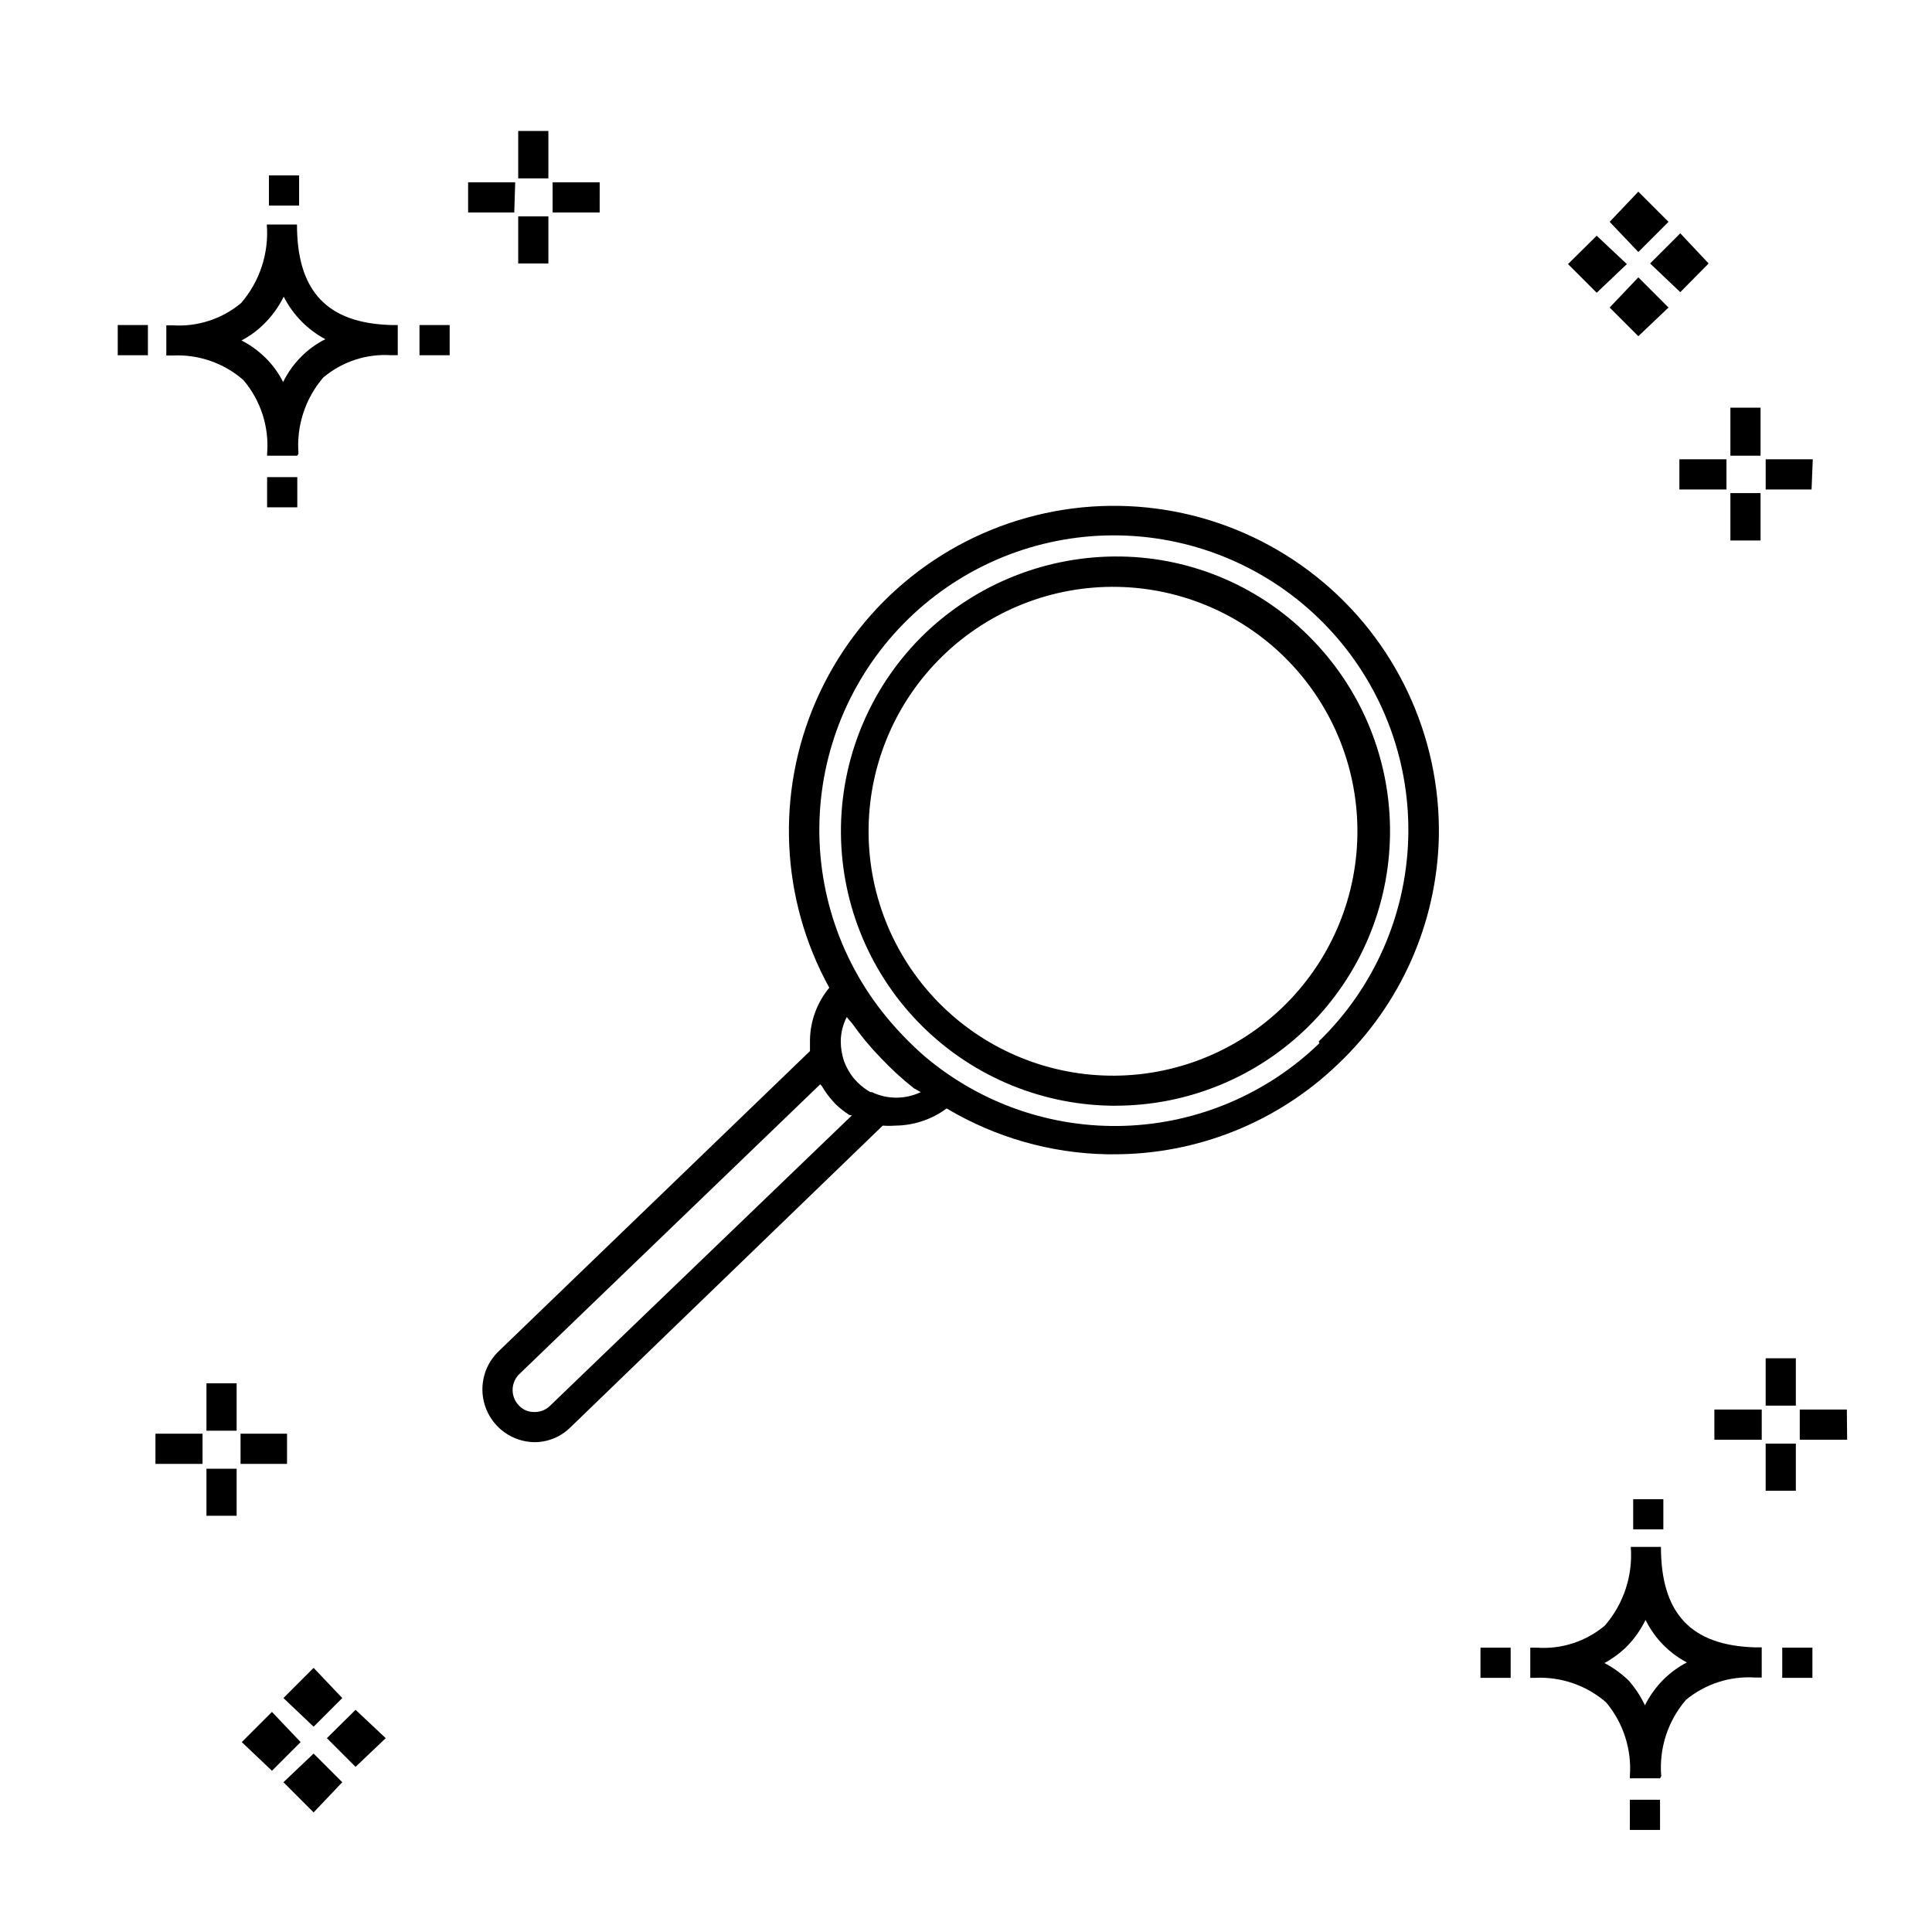
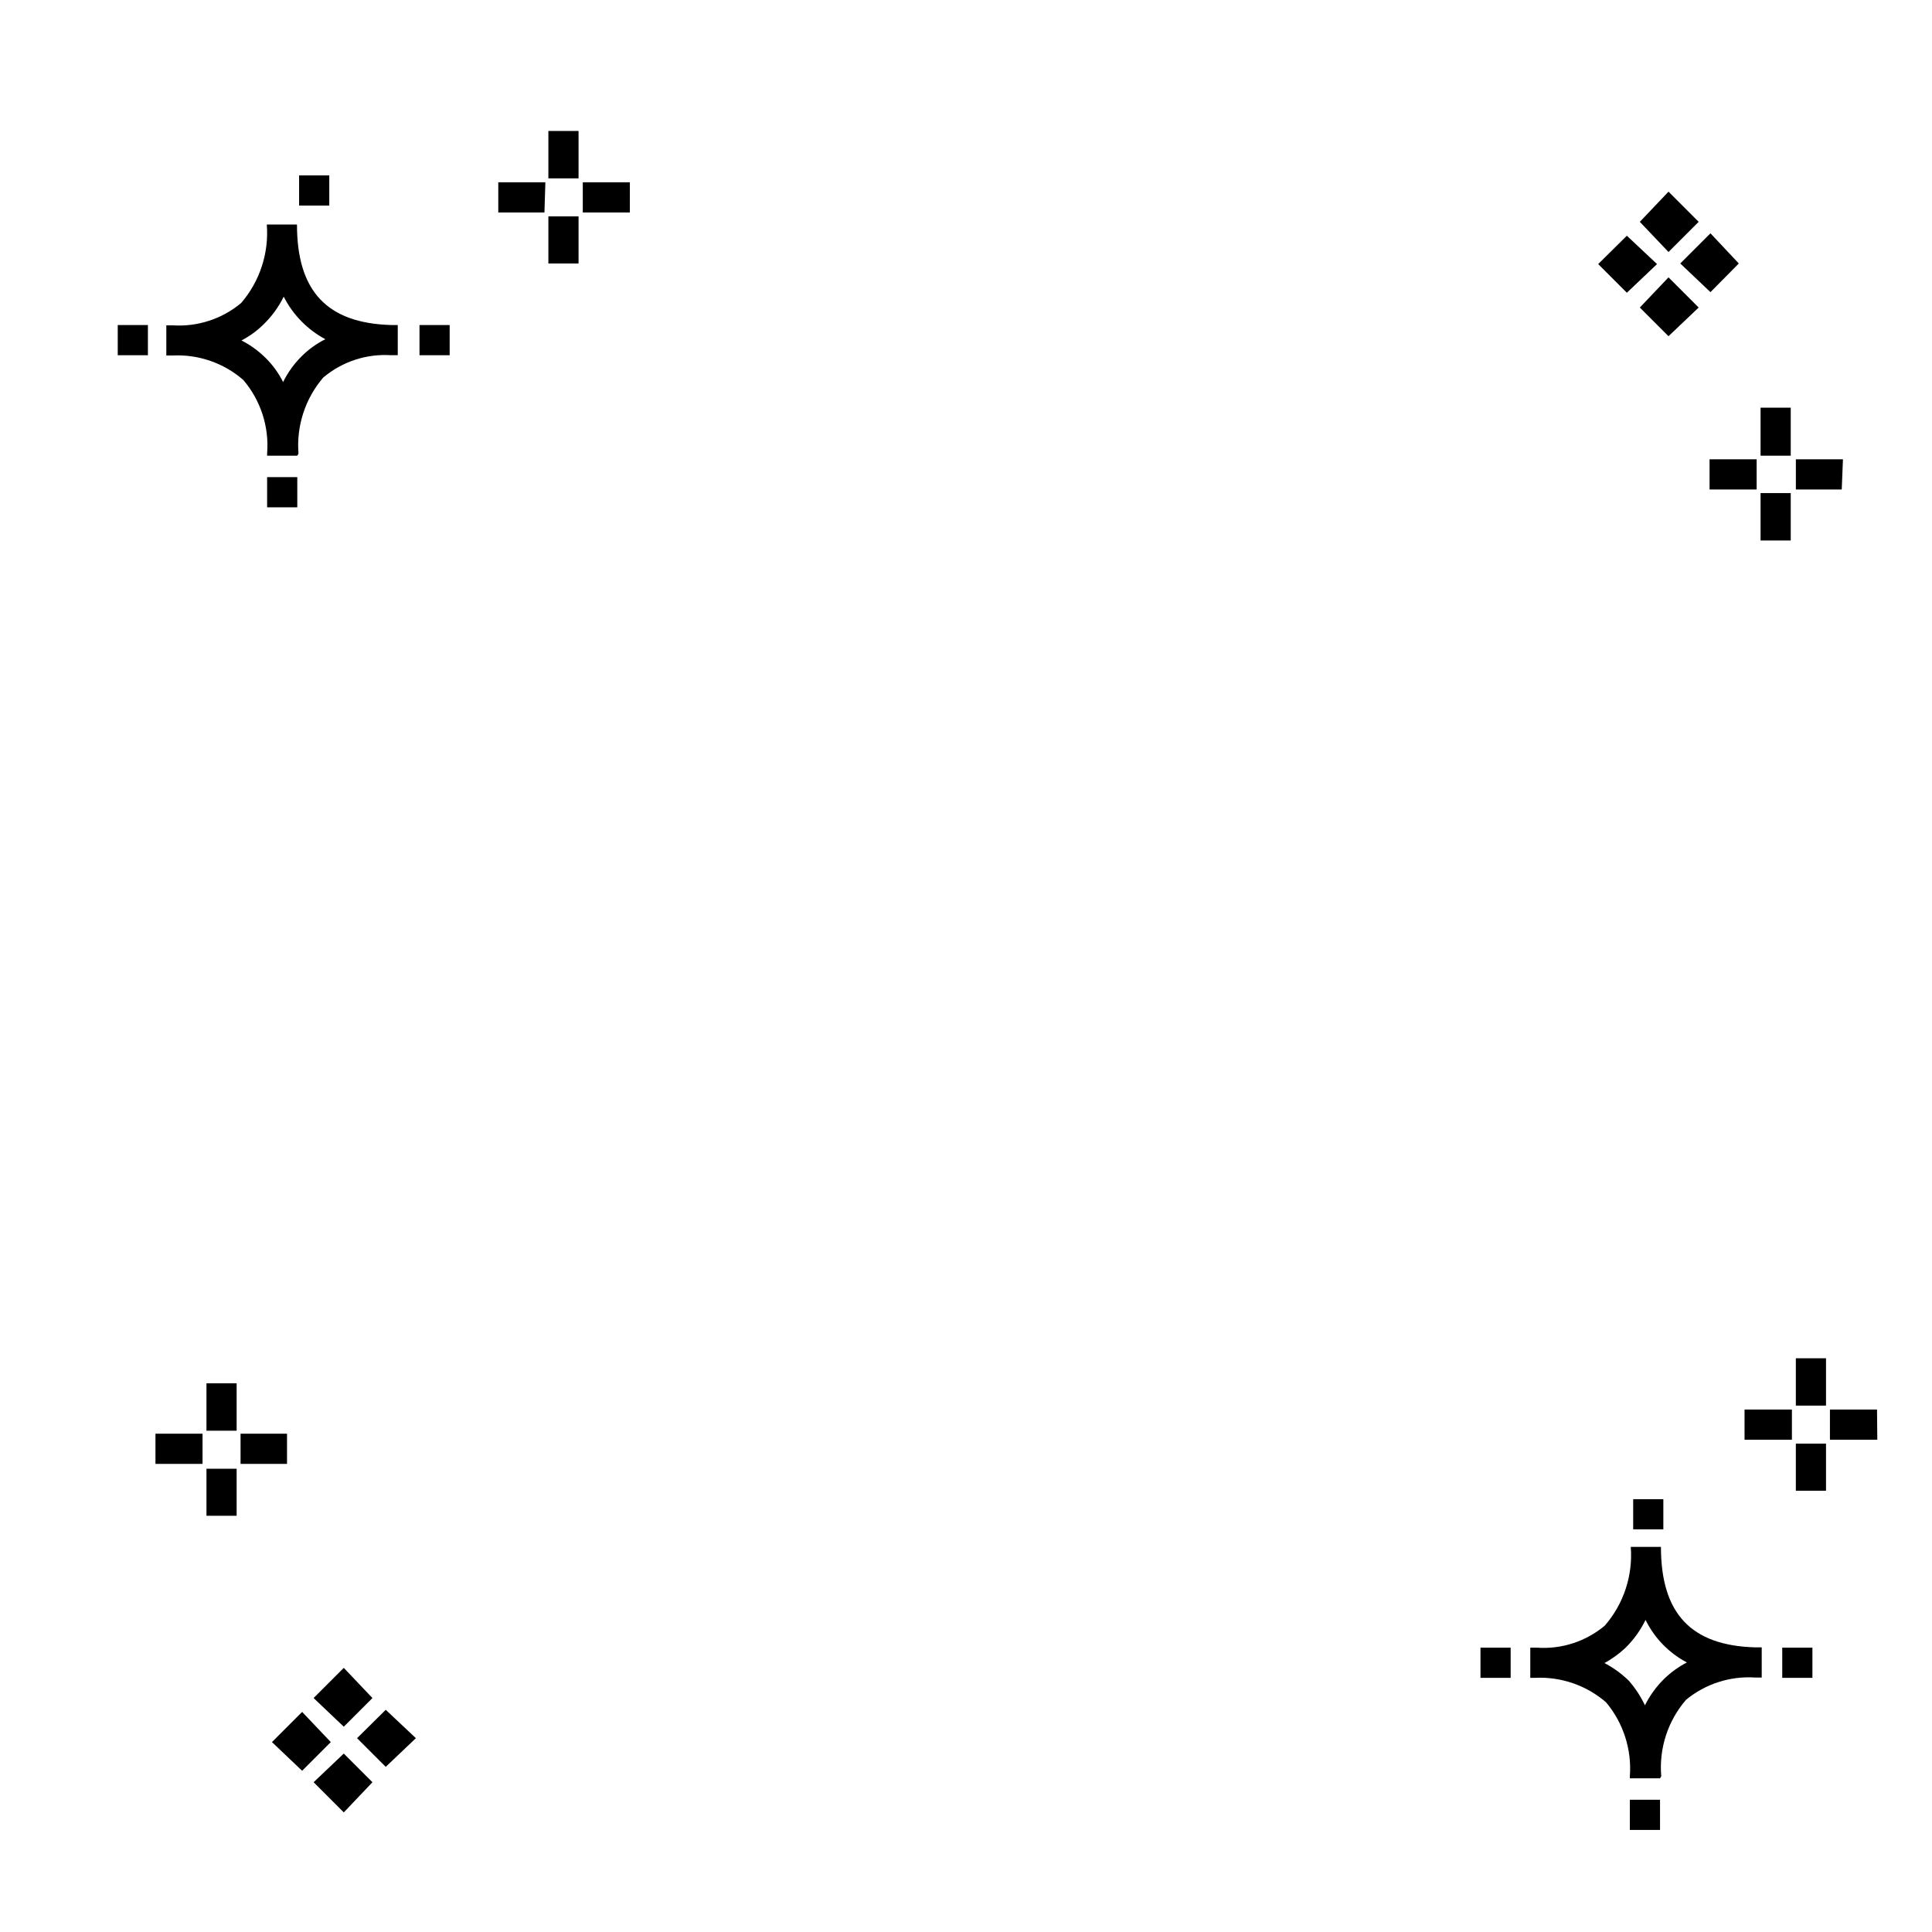
<svg xmlns="http://www.w3.org/2000/svg" fill="#000000" width="800px" height="800px" version="1.1" viewBox="144 144 512 512">
  <g>
-     <path d="m525.31 365.77c0.492-26.762-11.48-52.23-32.406-68.922s-48.418-22.707-74.402-16.273c-25.98 6.43-47.496 24.574-58.219 49.102-10.723 24.523-9.434 52.641 3.488 76.082-3.227 3.894-5.031 8.773-5.121 13.832v2.957l-82.605 79.652c-4.019 3.934-5.293 9.891-3.234 15.125 2.059 5.231 7.047 8.727 12.668 8.867 3.621 0.043 7.106-1.371 9.676-3.918l82.77-79.969v-0.004c1.121 0.082 2.242 0.082 3.359 0 4.898-0.043 9.66-1.641 13.594-4.555 12.859 7.672 27.496 11.863 42.465 12.152h1.602c22.273 0.086 43.707-8.523 59.734-23.988 16.535-15.699 26.121-37.348 26.633-60.141zm-155.54 73.812-79.969 76.93v0.004c-1.121 1.117-2.656 1.727-4.238 1.68-1.59 0.023-3.109-0.648-4.16-1.84-2.074-2.262-2.074-5.734 0-7.996l79.969-77.012 0.48 0.559c0.816 1.406 1.781 2.723 2.879 3.918l0.719 0.801h0.004c1.129 1.078 2.359 2.039 3.676 2.879zm18.234-6.156c-4.098 1.957-8.859 1.957-12.957 0h-0.398c-1.223-0.711-2.352-1.57-3.359-2.559-0.953-0.91-1.762-1.965-2.398-3.121-0.27-0.434-0.512-0.887-0.719-1.359l-0.48-1.121v0.004c-0.578-1.699-0.875-3.484-0.879-5.277 0.004-2.258 0.555-4.481 1.598-6.481 0.48 0.719 1.039 1.199 1.52 1.84 2.262 3.207 4.777 6.231 7.516 9.039 2.707 2.875 5.621 5.551 8.719 7.996zm105.64-12.957v0.004c-13.875 13.422-32.238 21.219-51.531 21.883-19.293 0.664-38.145-5.852-52.91-18.285-4.215-3.648-8.07-7.695-11.516-12.078-12.453-15.93-18.238-36.078-16.133-56.188 2.106-20.113 11.934-38.625 27.418-51.637 15.484-13.008 35.41-19.5 55.586-18.105 20.176 1.395 39.02 10.562 52.57 25.578 13.547 15.012 20.738 34.699 20.059 54.91-0.68 20.211-9.18 39.371-23.703 53.441zm-1.68-106.76c-13.34-13.953-31.723-21.961-51.023-22.23-19.277-0.266-37.891 7.059-51.82 20.391-13.895 13.398-21.898 31.766-22.254 51.062-0.352 19.297 6.977 37.945 20.375 51.84 13.395 13.895 31.762 21.898 51.062 22.25h1.359c19.145-0.016 37.512-7.574 51.121-21.039 13.613-13.465 21.367-31.75 21.586-50.895 0.223-19.145-7.109-37.605-20.406-51.379zm-8 97.164c-12.355 11.938-28.949 18.48-46.125 18.184-17.18-0.297-33.539-7.406-45.477-19.766-11.934-12.359-18.473-28.953-18.172-46.133 0.301-17.18 7.414-33.535 19.773-45.469s28.957-18.469 46.137-18.164c17.18 0.301 33.531 7.418 45.465 19.781 11.926 12.355 18.457 28.945 18.156 46.113-0.301 17.172-7.406 33.52-19.758 45.453z" />
-     <path d="m206.71 545.7h-7.996v-12.477h7.996zm13.355-13.754h-12.316v-7.996h12.316zm-22.391 0h-12.477v-7.996h12.477zm9.035-8.797h-7.996v-12.555h7.996zm369.22 105.8v-7.996h7.996v7.996zm7.996-13.676h-7.996v-0.559c0.531-7.106-1.734-14.141-6.32-19.594-5.195-4.496-11.926-6.816-18.793-6.477h-1.277v-7.996h1.68v-0.004c6.555 0.48 13.035-1.613 18.07-5.836 4.996-5.758 7.473-13.273 6.879-20.871h7.996c0 17.672 7.996 26.148 24.949 26.629h1.758v7.996h-1.758 0.004c-6.637-0.434-13.188 1.684-18.316 5.918-4.816 5.59-7.18 12.883-6.555 20.234zm-14.715-30.547c2.379 1.246 4.559 2.836 6.477 4.715 1.703 1.957 3.129 4.137 4.238 6.481 1.289-2.582 2.988-4.93 5.039-6.957 1.801-1.758 3.848-3.238 6.078-4.398-4.754-2.504-8.59-6.453-10.957-11.277-1.344 2.769-3.156 5.285-5.356 7.438-1.668 1.555-3.523 2.898-5.519 4zm-32.867 3.918v-7.996h7.996v7.996zm79.969 0v-7.996h7.996v7.996zm-39.504-39.344v-7.996h7.996v7.996zm-362.02-270.86v-7.996h7.996v7.996zm7.996-13.676h-7.996v-0.559c0.574-7.086-1.699-14.109-6.316-19.516-5.168-4.496-11.875-6.82-18.715-6.477h-1.68v-7.996h1.68c6.586 0.434 13.09-1.684 18.152-5.918 4.945-5.75 7.391-13.234 6.797-20.793h7.996c0 17.672 7.996 26.148 24.949 26.629h1.758v7.996h-1.758l0.004 0.004c-6.539-0.426-12.984 1.695-17.992 5.918-4.781 5.574-7.144 12.828-6.559 20.152zm-14.793-30.547c2.391 1.227 4.574 2.82 6.477 4.715 1.852 1.844 3.394 3.981 4.559 6.32 1.285-2.625 3.016-5.008 5.117-7.039 1.789-1.746 3.84-3.203 6.078-4.316-4.746-2.543-8.598-6.477-11.035-11.277-1.348 2.746-3.16 5.234-5.359 7.359-1.719 1.699-3.688 3.125-5.836 4.238zm-32.789 3.918v-7.996h7.996v7.996zm79.969 0v-7.996h7.996v7.996zm-39.902-39.664v-7.996h7.996v7.996zm351.87 7.996-7.598 7.516 7.598 7.598 7.996-7.598zm11.035 11.035-7.598 7.996 7.598 7.598 7.996-7.598zm0-22.711-7.598 7.996 7.598 7.996 7.996-7.996zm11.117 11.035-7.996 7.996 7.996 7.598 7.516-7.598zm-373.22 391.85-7.996 7.996 7.996 7.598 7.598-7.598zm11.039 11.035-7.996 7.598 7.996 7.996 7.598-7.996zm0-22.711-7.996 7.996 7.996 7.598 7.598-7.598zm11.117 11.117-7.598 7.516 7.598 7.598 7.996-7.598zm381.69-58.059h-7.996v-12.477h7.996zm13.594-13.516h-12.555v-7.996h12.477zm-22.633 0h-12.551v-7.996h12.555zm9.039-9.035h-7.996v-12.555h7.996zm-330.59-302.69h-7.996v-12.473h7.996zm13.594-13.516h-12.473v-7.996h12.477zm-22.633 0h-12.234v-7.996h12.477zm9.039-9.035h-7.996v-12.555h7.996zm321.24 95.965h-7.996v-12.555h7.996zm13.516-13.516h-12.156v-7.996h12.477zm-22.551 0h-12.477v-7.996h12.477zm9.035-8.957h-7.996v-12.715h7.996z" />
+     <path d="m206.71 545.7h-7.996v-12.477h7.996zm13.355-13.754h-12.316v-7.996h12.316zm-22.391 0h-12.477v-7.996h12.477zm9.035-8.797h-7.996v-12.555h7.996zm369.22 105.8v-7.996h7.996v7.996zm7.996-13.676h-7.996v-0.559c0.531-7.106-1.734-14.141-6.32-19.594-5.195-4.496-11.926-6.816-18.793-6.477h-1.277v-7.996h1.68v-0.004c6.555 0.48 13.035-1.613 18.07-5.836 4.996-5.758 7.473-13.273 6.879-20.871h7.996c0 17.672 7.996 26.148 24.949 26.629h1.758v7.996h-1.758 0.004c-6.637-0.434-13.188 1.684-18.316 5.918-4.816 5.59-7.18 12.883-6.555 20.234zm-14.715-30.547c2.379 1.246 4.559 2.836 6.477 4.715 1.703 1.957 3.129 4.137 4.238 6.481 1.289-2.582 2.988-4.93 5.039-6.957 1.801-1.758 3.848-3.238 6.078-4.398-4.754-2.504-8.59-6.453-10.957-11.277-1.344 2.769-3.156 5.285-5.356 7.438-1.668 1.555-3.523 2.898-5.519 4zm-32.867 3.918v-7.996h7.996v7.996zm79.969 0v-7.996h7.996v7.996zm-39.504-39.344v-7.996h7.996v7.996zm-362.02-270.86v-7.996h7.996v7.996zm7.996-13.676h-7.996v-0.559c0.574-7.086-1.699-14.109-6.316-19.516-5.168-4.496-11.875-6.82-18.715-6.477h-1.68v-7.996h1.68c6.586 0.434 13.09-1.684 18.152-5.918 4.945-5.75 7.391-13.234 6.797-20.793h7.996c0 17.672 7.996 26.148 24.949 26.629h1.758v7.996h-1.758l0.004 0.004c-6.539-0.426-12.984 1.695-17.992 5.918-4.781 5.574-7.144 12.828-6.559 20.152zm-14.793-30.547c2.391 1.227 4.574 2.82 6.477 4.715 1.852 1.844 3.394 3.981 4.559 6.32 1.285-2.625 3.016-5.008 5.117-7.039 1.789-1.746 3.84-3.203 6.078-4.316-4.746-2.543-8.598-6.477-11.035-11.277-1.348 2.746-3.16 5.234-5.359 7.359-1.719 1.699-3.688 3.125-5.836 4.238zm-32.789 3.918v-7.996h7.996v7.996zm79.969 0v-7.996h7.996v7.996m-39.902-39.664v-7.996h7.996v7.996zm351.87 7.996-7.598 7.516 7.598 7.598 7.996-7.598zm11.035 11.035-7.598 7.996 7.598 7.598 7.996-7.598zm0-22.711-7.598 7.996 7.598 7.996 7.996-7.996zm11.117 11.035-7.996 7.996 7.996 7.598 7.516-7.598zm-373.22 391.85-7.996 7.996 7.996 7.598 7.598-7.598zm11.039 11.035-7.996 7.598 7.996 7.996 7.598-7.996zm0-22.711-7.996 7.996 7.996 7.598 7.598-7.598zm11.117 11.117-7.598 7.516 7.598 7.598 7.996-7.598zm381.69-58.059h-7.996v-12.477h7.996zm13.594-13.516h-12.555v-7.996h12.477zm-22.633 0h-12.551v-7.996h12.555zm9.039-9.035h-7.996v-12.555h7.996zm-330.59-302.69h-7.996v-12.473h7.996zm13.594-13.516h-12.473v-7.996h12.477zm-22.633 0h-12.234v-7.996h12.477zm9.039-9.035h-7.996v-12.555h7.996zm321.24 95.965h-7.996v-12.555h7.996zm13.516-13.516h-12.156v-7.996h12.477zm-22.551 0h-12.477v-7.996h12.477zm9.035-8.957h-7.996v-12.715h7.996z" />
  </g>
</svg>